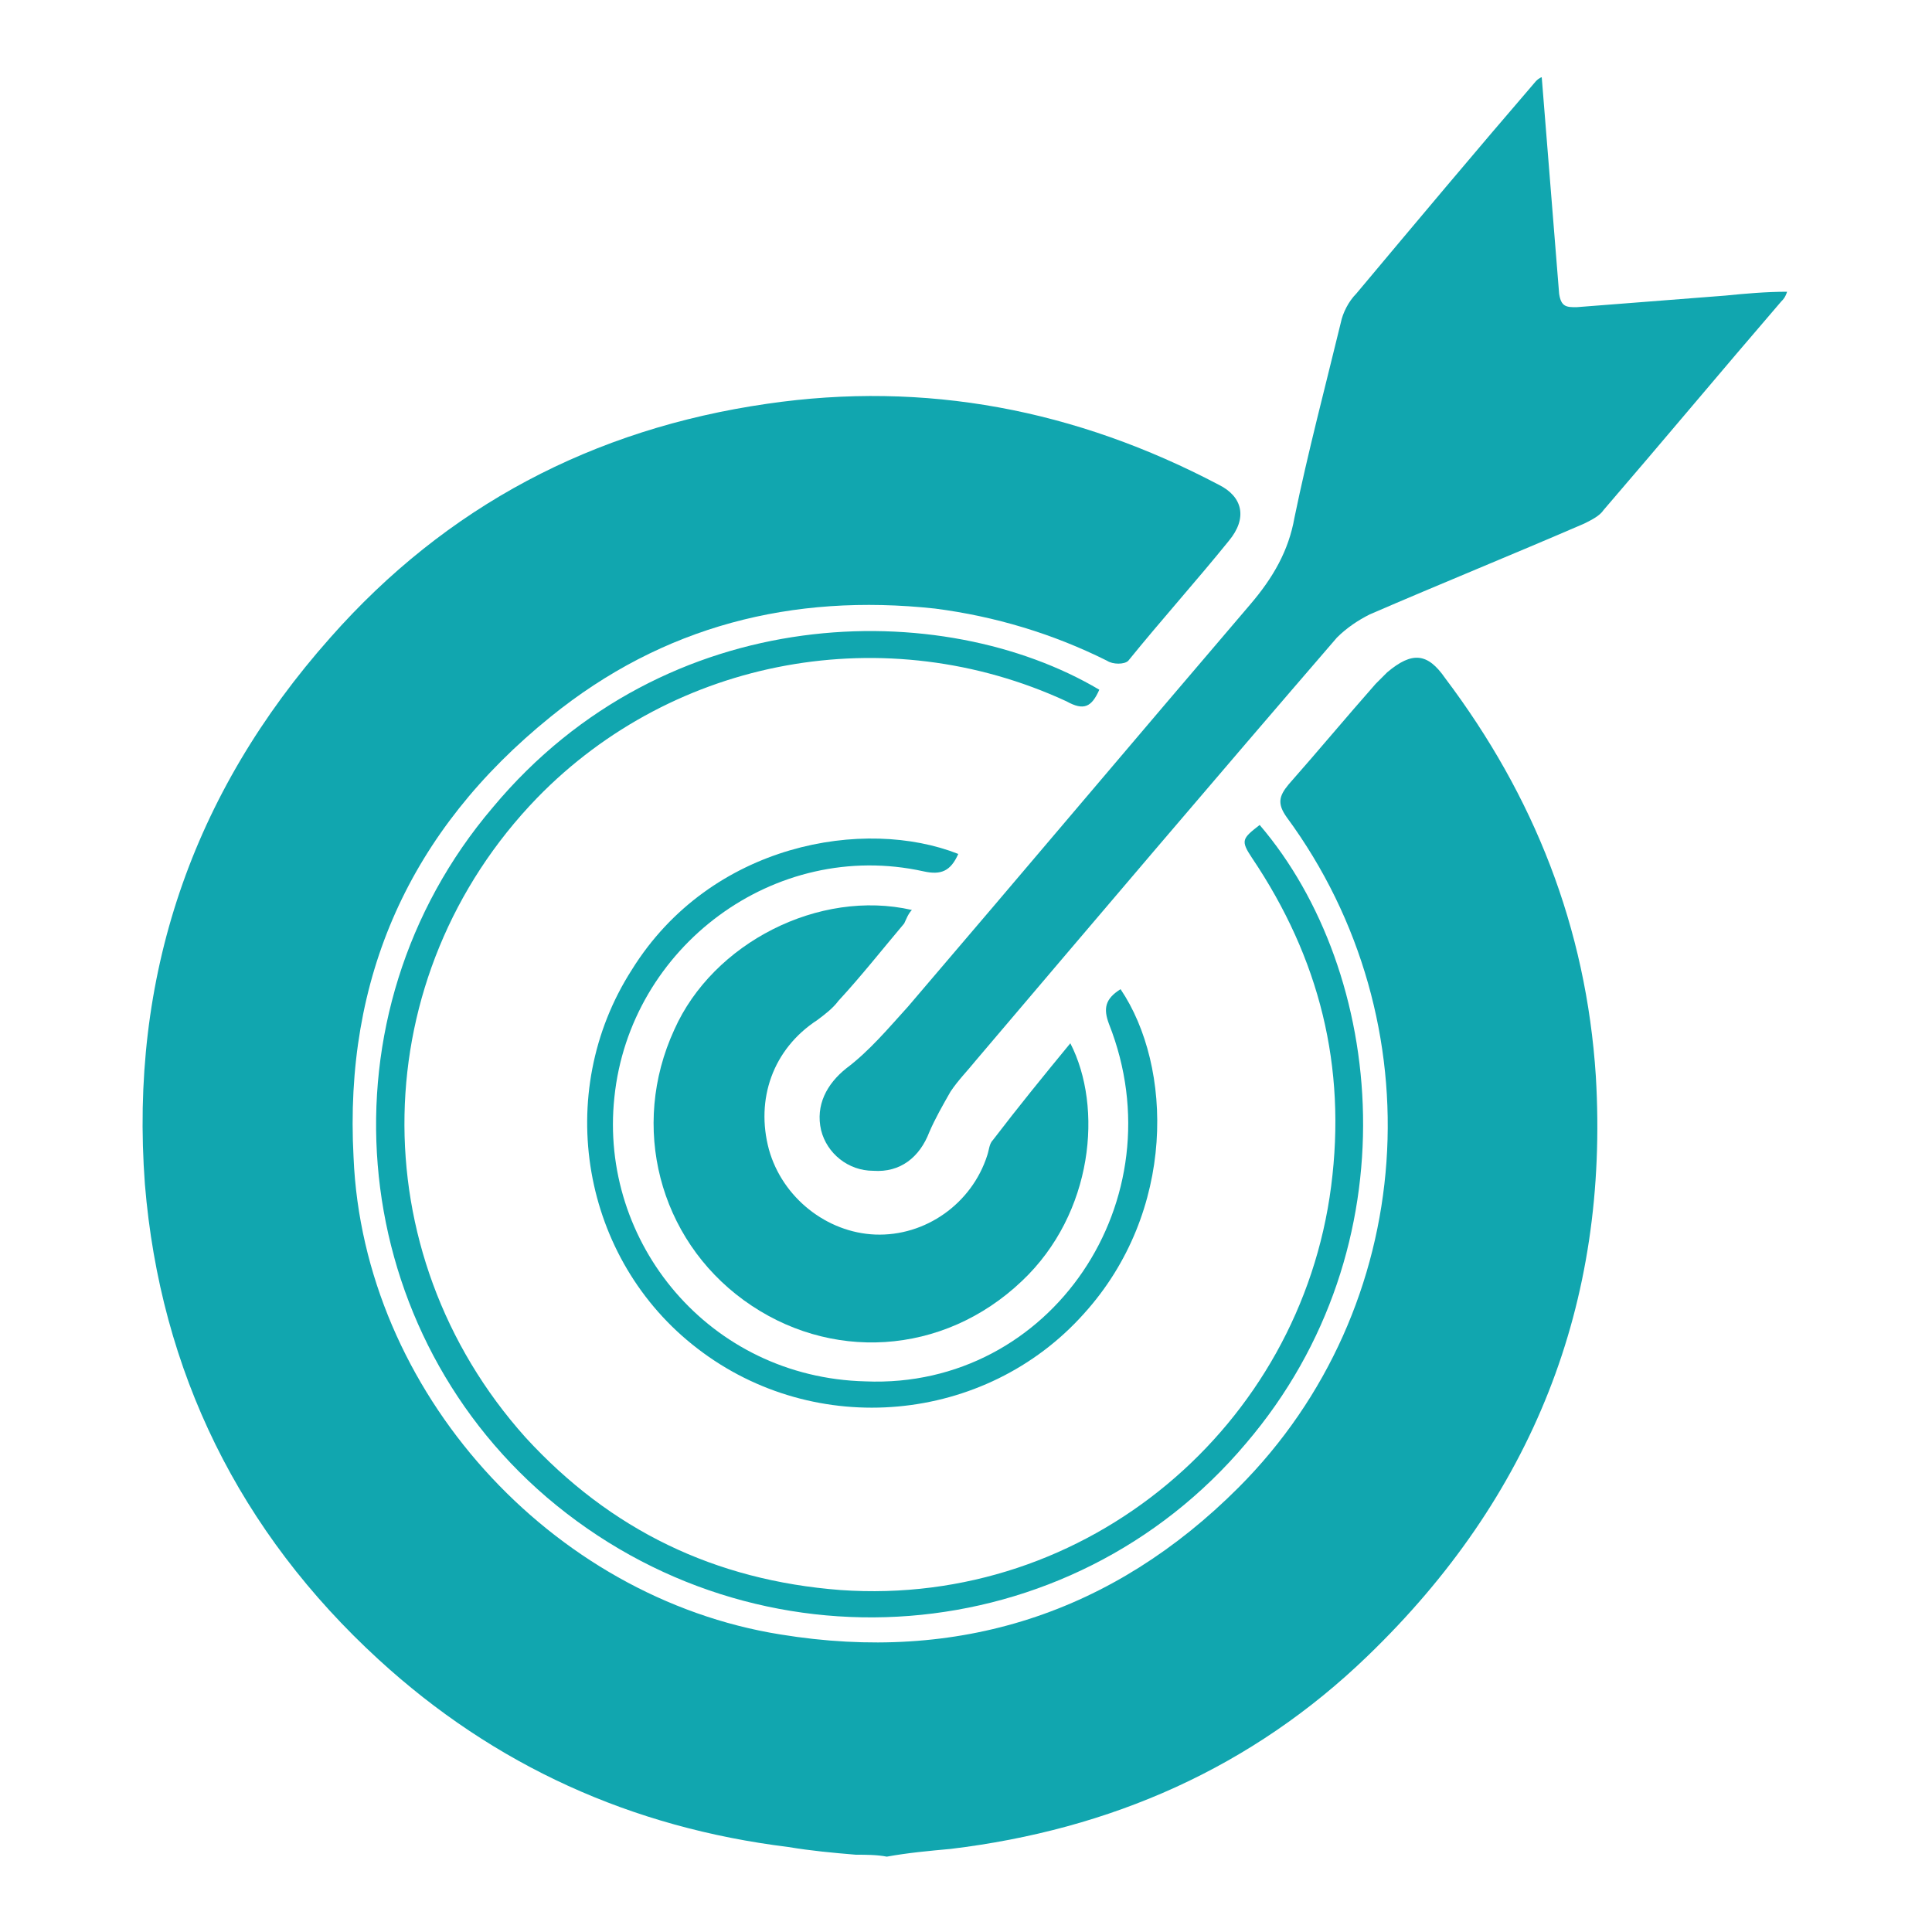
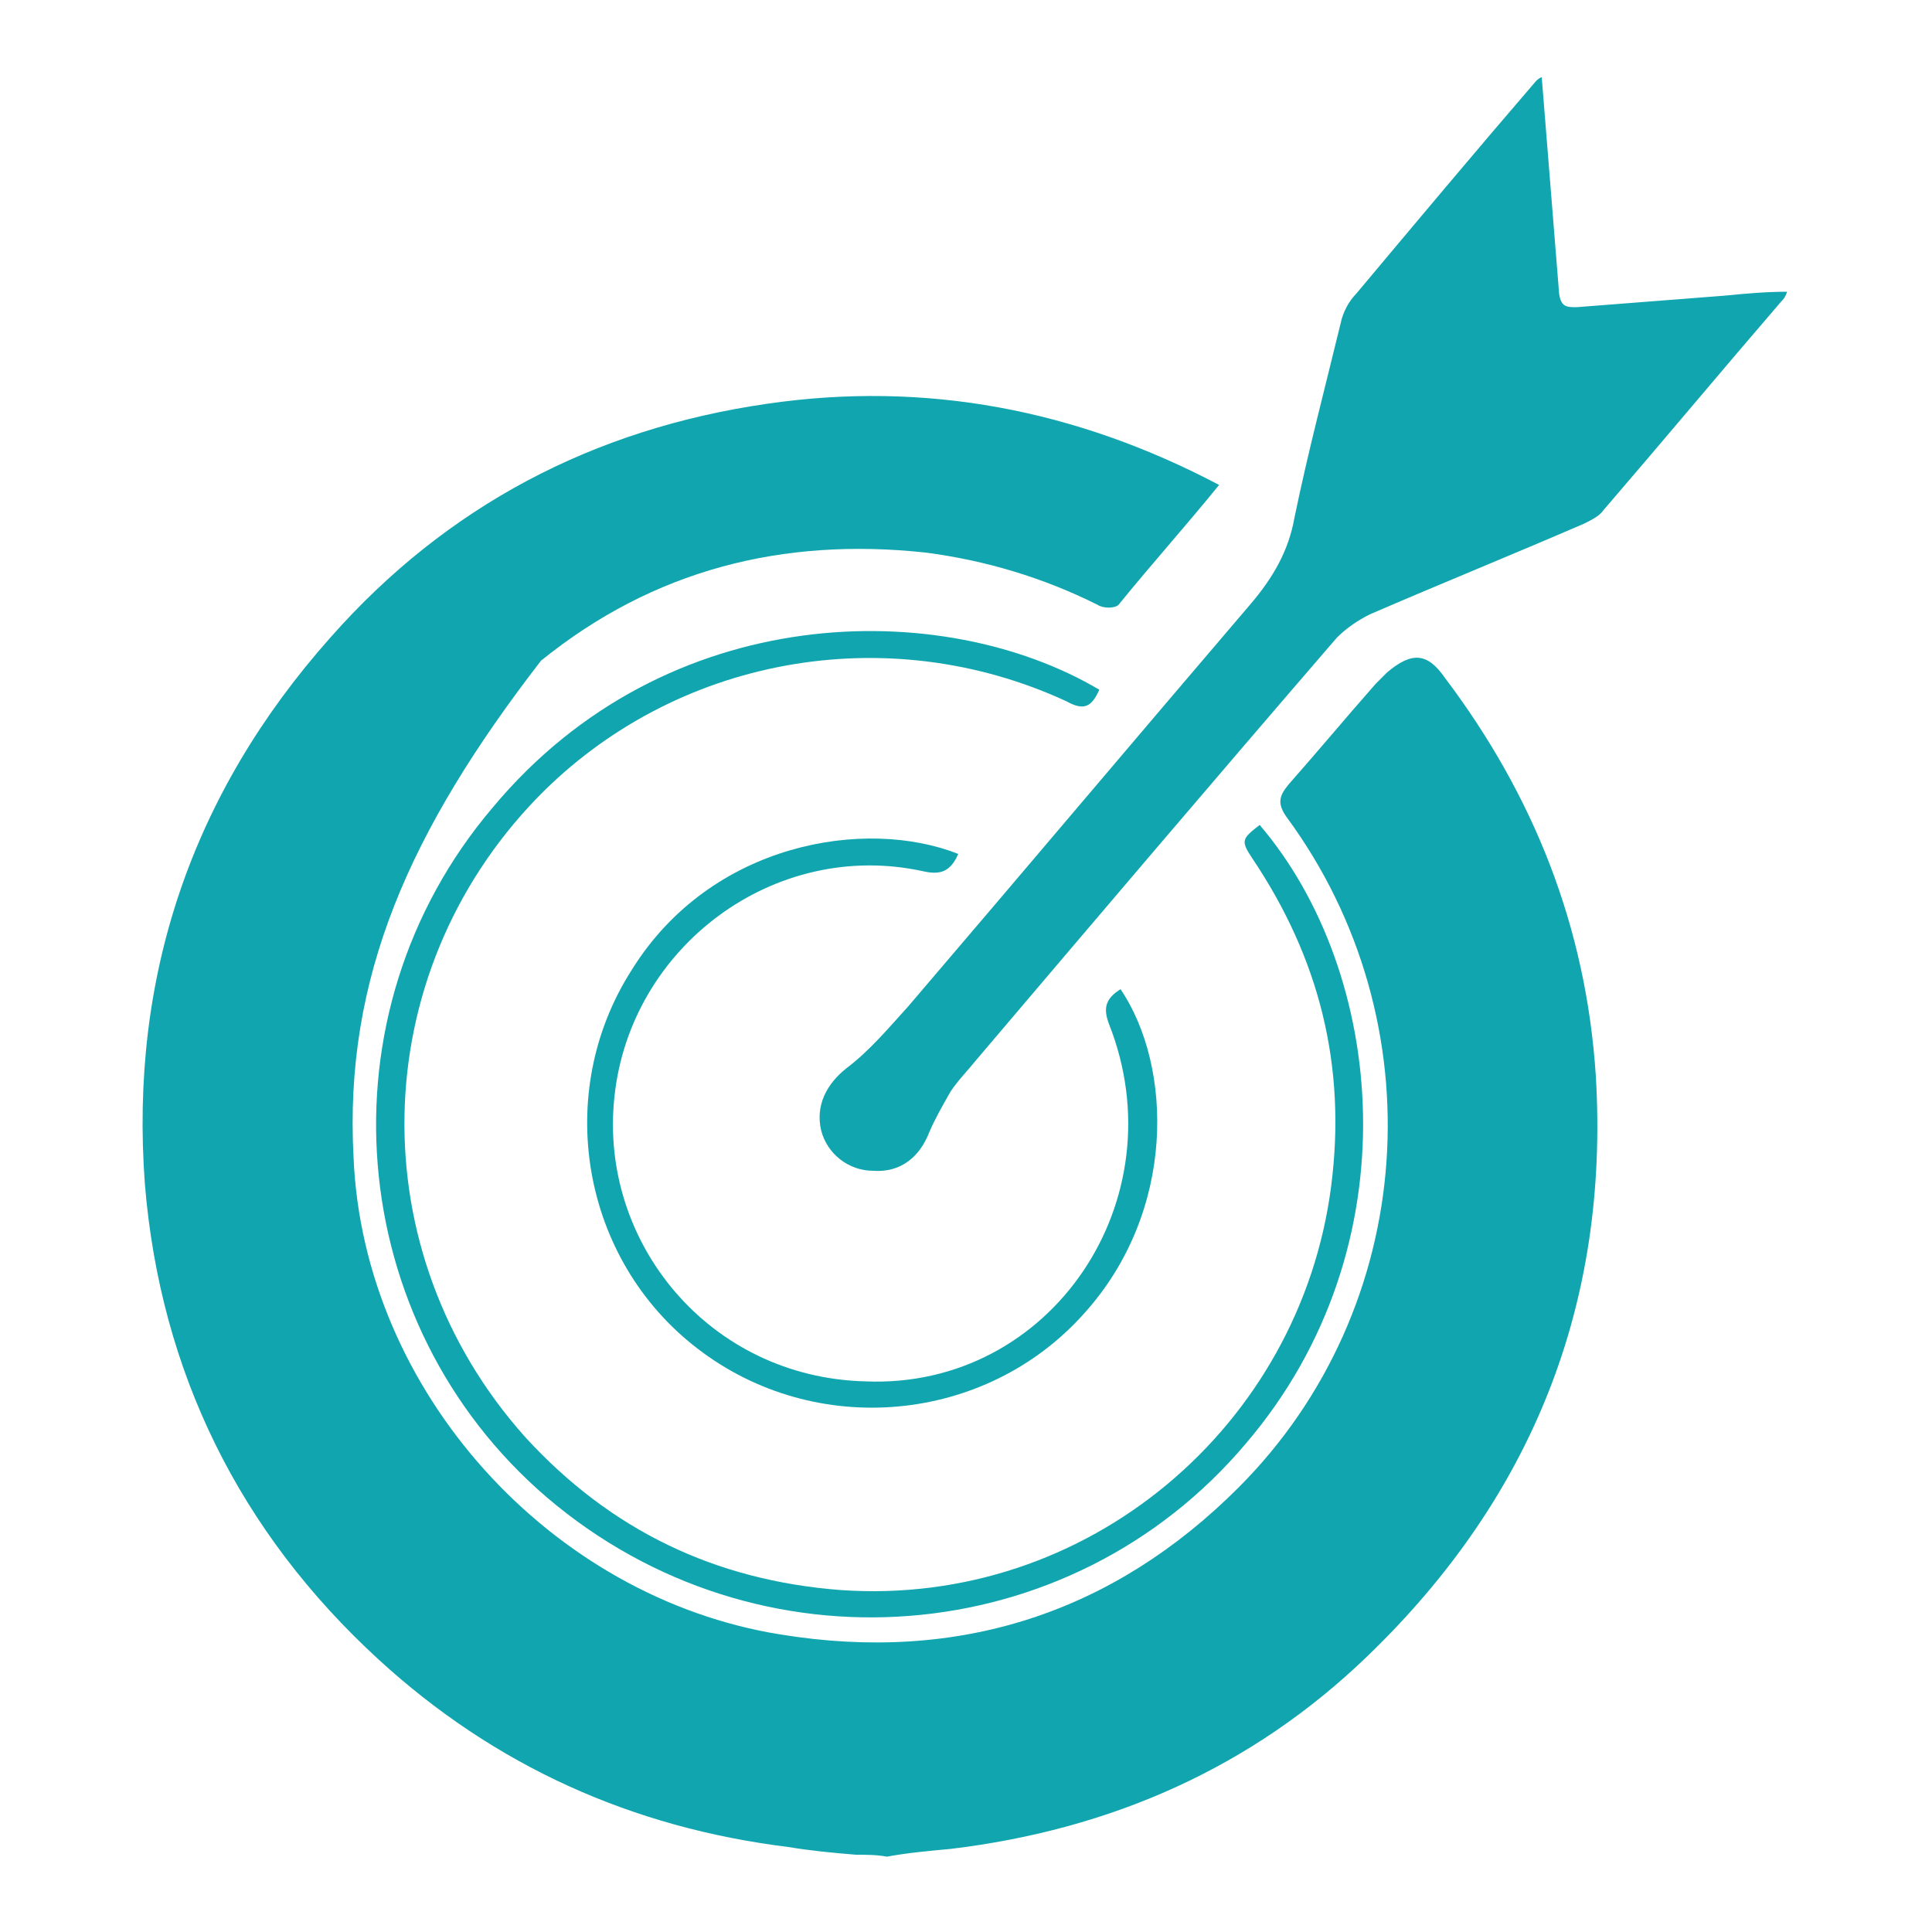
<svg xmlns="http://www.w3.org/2000/svg" version="1.1" id="Layer_1" x="0px" y="0px" viewBox="0 0 100 100" style="enable-background:new 0 0 100 100;" xml:space="preserve">
  <style type="text/css">
	.st0{fill:#11A6AF;}
</style>
  <g>
-     <path class="st0" d="M44.3,96c-1.2-0.1-2.3-0.2-3.5-0.4c-8.1-1-15.2-4.2-21.2-9.7C12.4,79.3,8.3,71,7.5,61.3   C6.7,50.6,9.9,41.1,17.1,33c6-6.8,13.6-10.8,22.6-12.1c8.2-1.2,16,0.3,23.4,4.2c1.2,0.6,1.5,1.7,0.5,2.9c-1.7,2.1-3.5,4.1-5.2,6.2   c-0.2,0.2-0.8,0.2-1.1,0c-2.8-1.4-5.8-2.3-8.9-2.7c-7.4-0.8-14.1,0.9-19.9,5.6C21.2,43,17.8,50.6,18.3,59.9   C18.8,72,28.5,82.7,40.4,84.6c9.2,1.5,17.2-1.1,23.7-7.6c9.3-9.3,10.3-24.1,2.5-34.7c-0.5-0.7-0.4-1.1,0.1-1.7   c1.5-1.7,3-3.5,4.5-5.2c0.2-0.2,0.4-0.4,0.6-0.6c1.3-1.1,2.1-1,3,0.3c4.6,6.1,7.3,12.9,7.8,20.6c0.7,11.8-3.3,21.8-11.8,30   c-6,5.8-13.3,9-21.6,10c-1.1,0.1-2.2,0.2-3.3,0.4C45.4,96,44.8,96,44.3,96z" />
+     <path class="st0" d="M44.3,96c-1.2-0.1-2.3-0.2-3.5-0.4c-8.1-1-15.2-4.2-21.2-9.7C12.4,79.3,8.3,71,7.5,61.3   C6.7,50.6,9.9,41.1,17.1,33c6-6.8,13.6-10.8,22.6-12.1c8.2-1.2,16,0.3,23.4,4.2c-1.7,2.1-3.5,4.1-5.2,6.2   c-0.2,0.2-0.8,0.2-1.1,0c-2.8-1.4-5.8-2.3-8.9-2.7c-7.4-0.8-14.1,0.9-19.9,5.6C21.2,43,17.8,50.6,18.3,59.9   C18.8,72,28.5,82.7,40.4,84.6c9.2,1.5,17.2-1.1,23.7-7.6c9.3-9.3,10.3-24.1,2.5-34.7c-0.5-0.7-0.4-1.1,0.1-1.7   c1.5-1.7,3-3.5,4.5-5.2c0.2-0.2,0.4-0.4,0.6-0.6c1.3-1.1,2.1-1,3,0.3c4.6,6.1,7.3,12.9,7.8,20.6c0.7,11.8-3.3,21.8-11.8,30   c-6,5.8-13.3,9-21.6,10c-1.1,0.1-2.2,0.2-3.3,0.4C45.4,96,44.8,96,44.3,96z" />
    <path class="st0" d="M79.8,4c0.3,3.7,0.6,7.5,0.9,11.2c0.1,0.7,0.4,0.7,0.9,0.7c2.6-0.2,5.1-0.4,7.7-0.6c1-0.1,2.1-0.2,3.2-0.2   c-0.1,0.3-0.2,0.4-0.3,0.5c-3.1,3.6-6.1,7.2-9.2,10.8c-0.2,0.3-0.6,0.5-1,0.7c-3.7,1.6-7.4,3.1-11.1,4.7c-0.6,0.3-1.2,0.7-1.7,1.2   c-6.3,7.3-12.5,14.6-18.7,21.9c-0.4,0.5-0.9,1-1.3,1.6c-0.4,0.7-0.8,1.4-1.1,2.1c-0.5,1.3-1.5,2.1-2.9,2c-1.3,0-2.4-0.9-2.7-2.1   c-0.3-1.3,0.3-2.4,1.3-3.2c1.2-0.9,2.2-2.1,3.2-3.2c5.9-6.9,11.8-13.9,17.7-20.8c1.2-1.4,2-2.8,2.3-4.5c0.7-3.4,1.6-6.8,2.4-10.1   c0.1-0.5,0.4-1.1,0.8-1.5c3.1-3.7,6.2-7.4,9.3-11C79.7,4,79.8,4,79.8,4z" />
-     <path class="st0" d="M55.4,54c1.7,3.3,1.2,8.8-2.5,12.3c-4.1,3.9-10,4.2-14.4,1c-4.4-3.2-5.9-9-3.6-14c2-4.5,7.5-7.3,12.3-6.2   c-0.2,0.2-0.3,0.5-0.4,0.7c-1.1,1.3-2.2,2.7-3.4,4c-0.3,0.4-0.7,0.7-1.1,1c-2.3,1.5-3.2,4.1-2.5,6.7c0.7,2.5,3,4.3,5.5,4.4   c2.6,0.1,5-1.6,5.8-4.1c0.1-0.3,0.1-0.6,0.3-0.8C52.7,57.3,54,55.7,55.4,54z" />
    <path class="st0" d="M56.9,35.7c-0.4,0.9-0.8,1.1-1.7,0.6c-9.3-4.3-20.3-2.3-27.4,5c-8.9,9.2-9.2,23.5-0.6,33.1   c4.4,4.8,9.8,7.4,16.3,7.9c12.8,0.9,23.8-8.5,25.4-20.9c0.8-6.2-0.6-11.8-4.1-17c-0.6-0.9-0.5-1,0.4-1.7c6.5,7.6,8,21.8-0.7,32   c-9.1,10.8-25.3,12.1-36.2,2.8c-10.5-9-11.9-25-2.8-35.7C34.5,31,48.8,30.9,56.9,35.7z" />
    <path class="st0" d="M49.6,44.2c-0.4,0.9-0.9,1.1-1.8,0.9c-7.7-1.7-15.2,3.9-16,11.7c-0.8,7.5,4.9,14.5,13,14.7   C54.4,71.9,61,62.1,57.4,53c-0.3-0.8-0.2-1.3,0.6-1.8c2.7,4,2.9,11.5-1.9,16.8c-5.1,5.7-13.9,6.5-20,1.8c-6-4.6-7.5-13.2-3.4-19.6   C36.8,43.6,44.8,42.3,49.6,44.2z" />
  </g>
</svg>